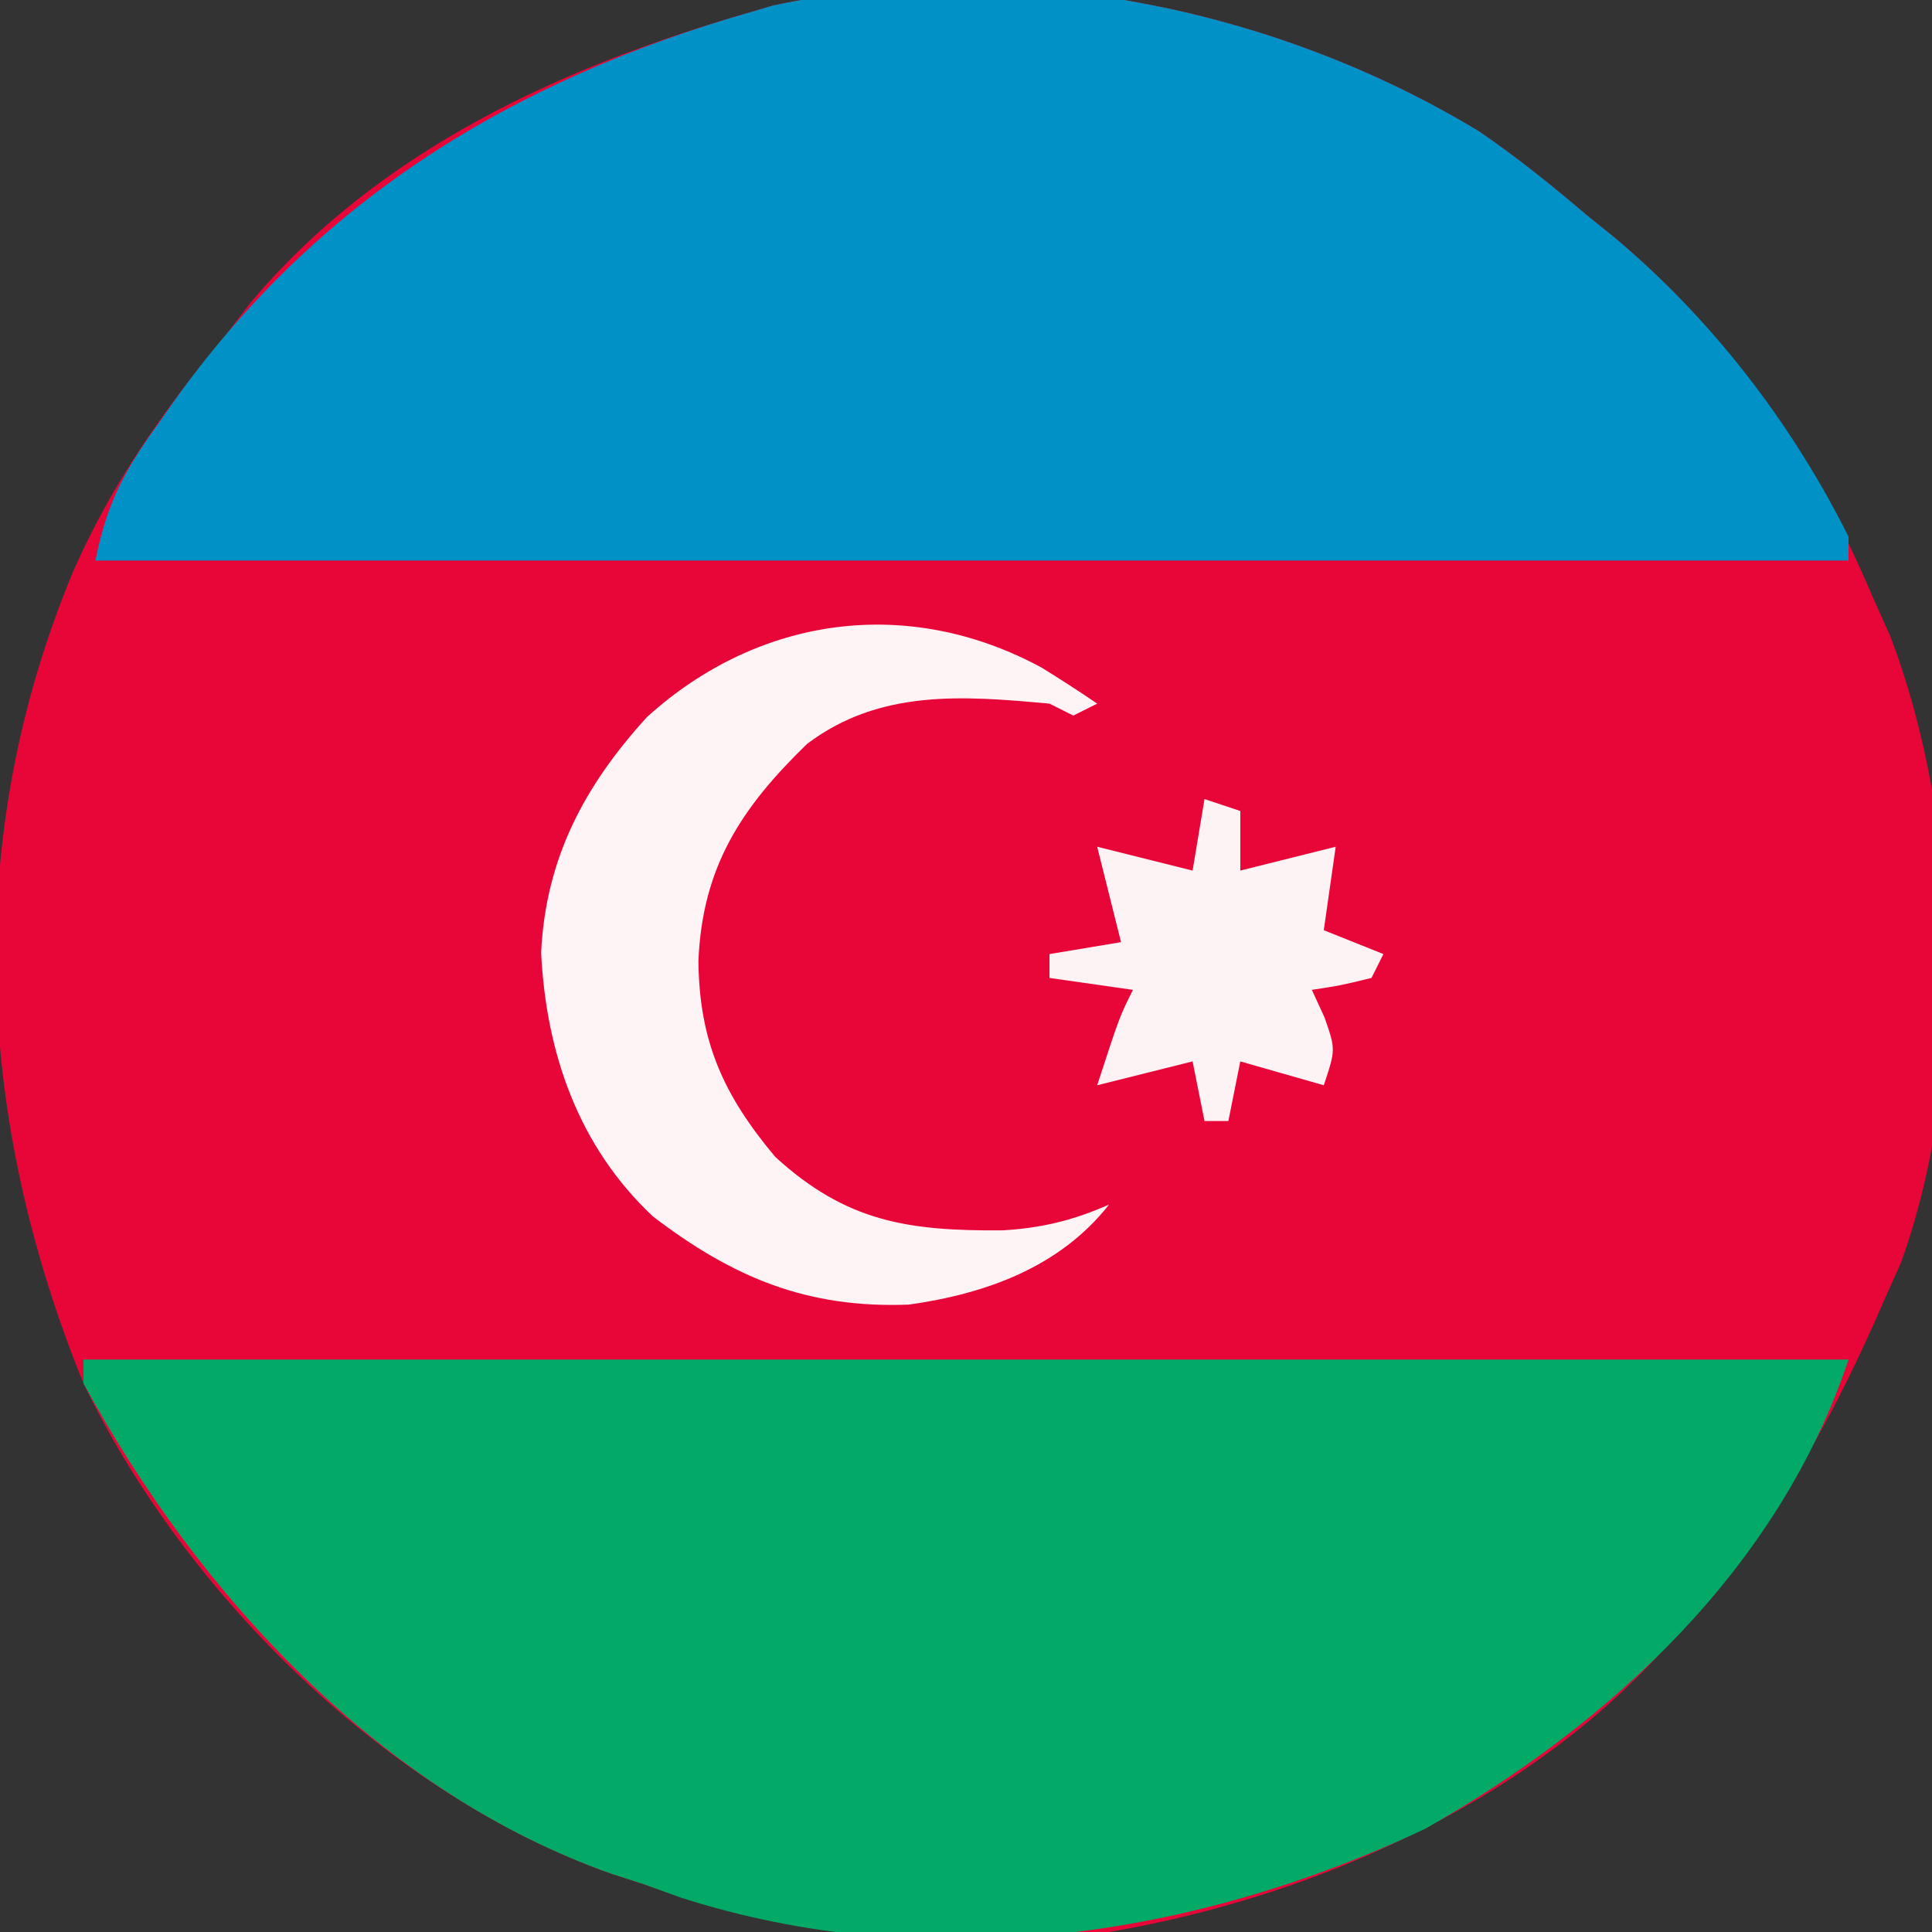
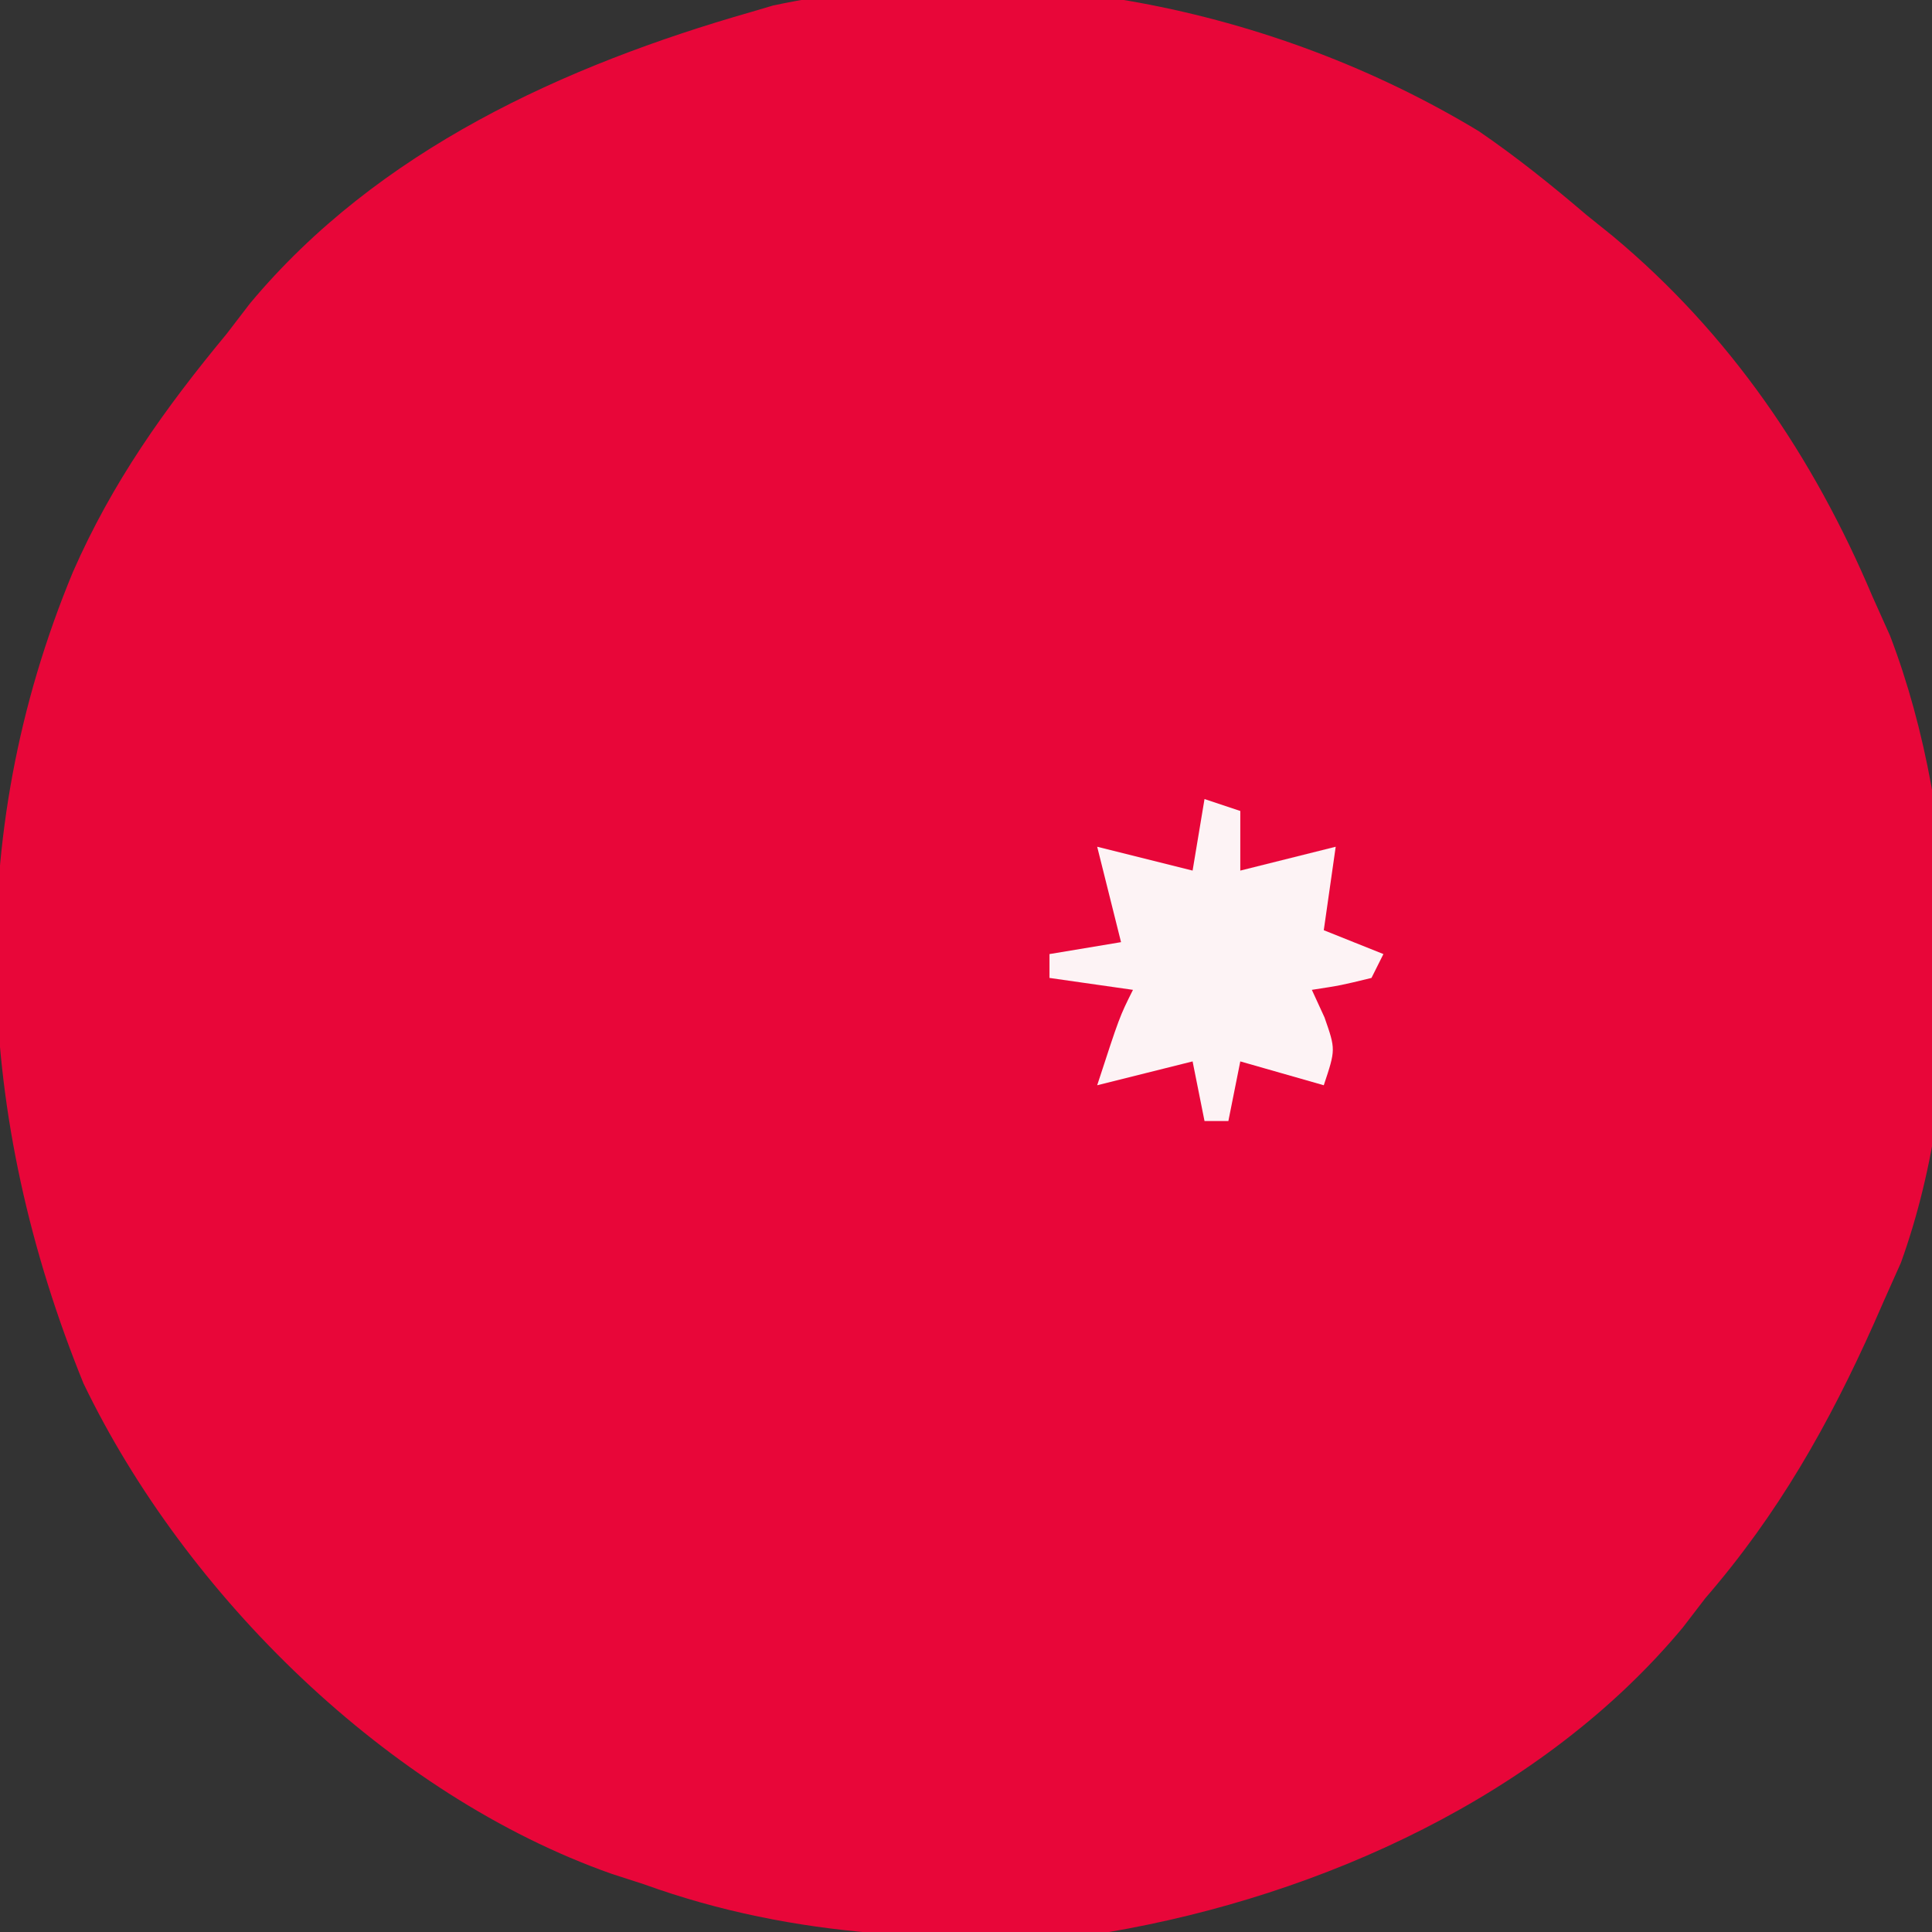
<svg xmlns="http://www.w3.org/2000/svg" version="1.1" width="162" height="162">
  <rect width="100%" height="100%" fill="#333333" stroke="none" />
  <path d="M0 0 C3.161 2.165 6.088 4.512 9 7 C9.739 7.594 10.477 8.189 11.238 8.801 C21.046 16.982 28.051 27.284 33 39 C33.487 40.087 33.975 41.173 34.477 42.293 C40.441 57.838 41.074 79.142 35.395 94.875 C34.934 95.906 34.474 96.938 34 98 C33.573 98.971 33.573 98.971 33.138 99.961 C29.357 108.425 25.094 115.963 19 123 C18.376 123.813 17.752 124.627 17.109 125.465 C5.388 139.552 -13.175 147.94 -31 151 C-44.459 151.941 -57.236 151.612 -70 147 C-70.893 146.711 -71.787 146.423 -72.707 146.125 C-91.426 139.522 -108.453 122.751 -117 105 C-126.043 82.743 -127.188 59.343 -117.875 36.938 C-114.583 29.443 -110.226 23.308 -105 17 C-104.027 15.732 -104.027 15.732 -103.035 14.438 C-92.308 1.589 -76.71 -5.503 -61 -10 C-60.396 -10.178 -59.793 -10.356 -59.171 -10.54 C-39.14 -14.786 -17.332 -10.476 0 0 Z " fill="#E80639" transform="translate(124,11)" />
-   <path d="M0 0 C48.84 0 97.68 0 148 0 C142.21 17.369 128.124 30.545 112.461 39.363 C93.104 48.517 70.789 51.749 50.113 45.125 C49.086 44.754 48.059 44.383 47 44 C46.107 43.711 45.213 43.422 44.293 43.125 C24.847 36.265 9.647 19.691 0 2 C0 1.34 0 0.68 0 0 Z " fill="#03AA67" transform="translate(7,114)" />
-   <path d="M0 0 C3.161 2.165 6.088 4.512 9 7 C10.108 7.891 10.108 7.891 11.238 8.801 C19.471 15.668 26.202 24.405 31 34 C31 34.66 31 35.32 31 36 C-17.51 36 -66.02 36 -116 36 C-115.028 31.14 -113.553 28.44 -110.75 24.562 C-110.367 24.015 -109.984 23.468 -109.59 22.904 C-97.42 5.708 -80.952 -4.289 -61 -10 C-60.396 -10.178 -59.793 -10.356 -59.171 -10.54 C-39.14 -14.786 -17.332 -10.476 0 0 Z " fill="#0091C6" transform="translate(124,11)" />
-   <path d="M0 0 C1.56 0.971 3.109 1.961 4.625 3 C3.965 3.33 3.305 3.66 2.625 4 C1.965 3.67 1.305 3.34 0.625 3 C-6.682 2.329 -13.612 1.791 -19.691 6.367 C-25.26 11.768 -28.474 16.707 -28.812 24.562 C-28.747 31.341 -26.704 35.839 -22.375 41 C-16.381 46.488 -11.188 47.216 -3.34 47.168 C-0.072 46.983 2.632 46.33 5.625 45 C1.5 50.25 -4.704 52.484 -11.156 53.391 C-19.684 53.726 -25.916 51.129 -32.625 46 C-38.868 40.144 -41.588 32.309 -42 23.875 C-41.618 15.985 -38.389 9.905 -33.125 4.125 C-23.768 -4.35 -11.218 -6.1 0 0 Z " fill="#FEF4F6" transform="translate(87.375,56)" />
  <path d="M0 0 C0.99 0.33 1.98 0.66 3 1 C3 2.65 3 4.3 3 6 C5.64 5.34 8.28 4.68 11 4 C10.67 6.31 10.34 8.62 10 11 C11.65 11.66 13.3 12.32 15 13 C14.67 13.66 14.34 14.32 14 15 C11.438 15.625 11.438 15.625 9 16 C9.351 16.763 9.701 17.526 10.062 18.312 C11 21 11 21 10 24 C7.69 23.34 5.38 22.68 3 22 C2.67 23.65 2.34 25.3 2 27 C1.34 27 0.68 27 0 27 C-0.33 25.35 -0.66 23.7 -1 22 C-3.64 22.66 -6.28 23.32 -9 24 C-7.125 18.25 -7.125 18.25 -6 16 C-8.31 15.67 -10.62 15.34 -13 15 C-13 14.34 -13 13.68 -13 13 C-11.02 12.67 -9.04 12.34 -7 12 C-7.66 9.36 -8.32 6.72 -9 4 C-6.36 4.66 -3.72 5.32 -1 6 C-0.67 4.02 -0.34 2.04 0 0 Z " fill="#FDF3F5" transform="translate(101,67)" />
</svg>